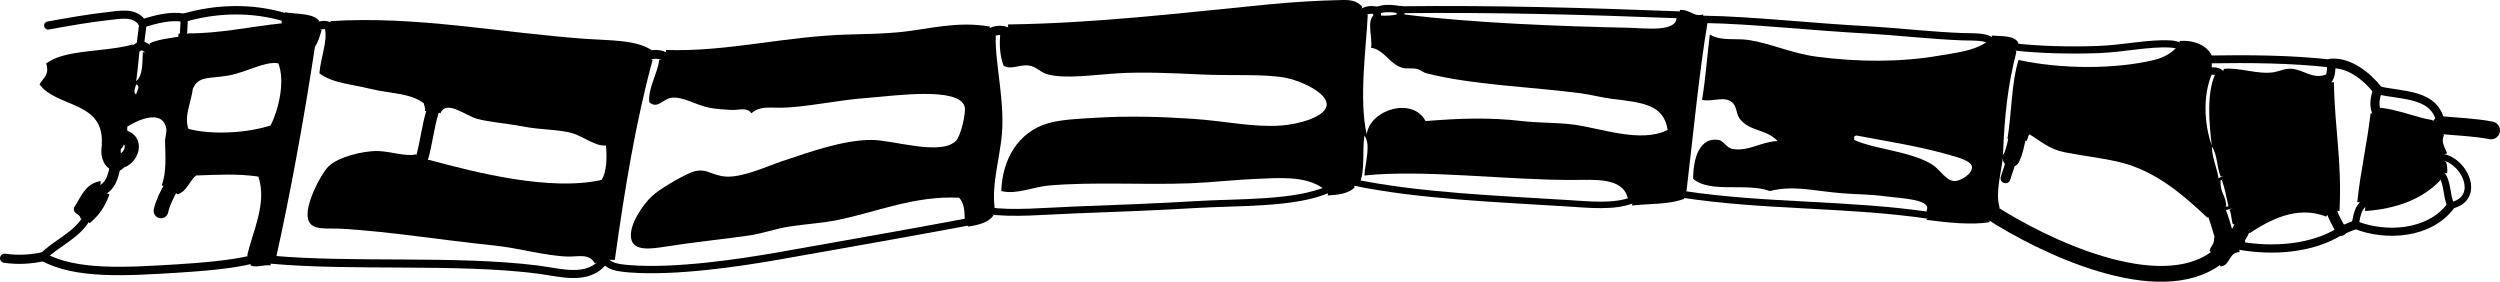
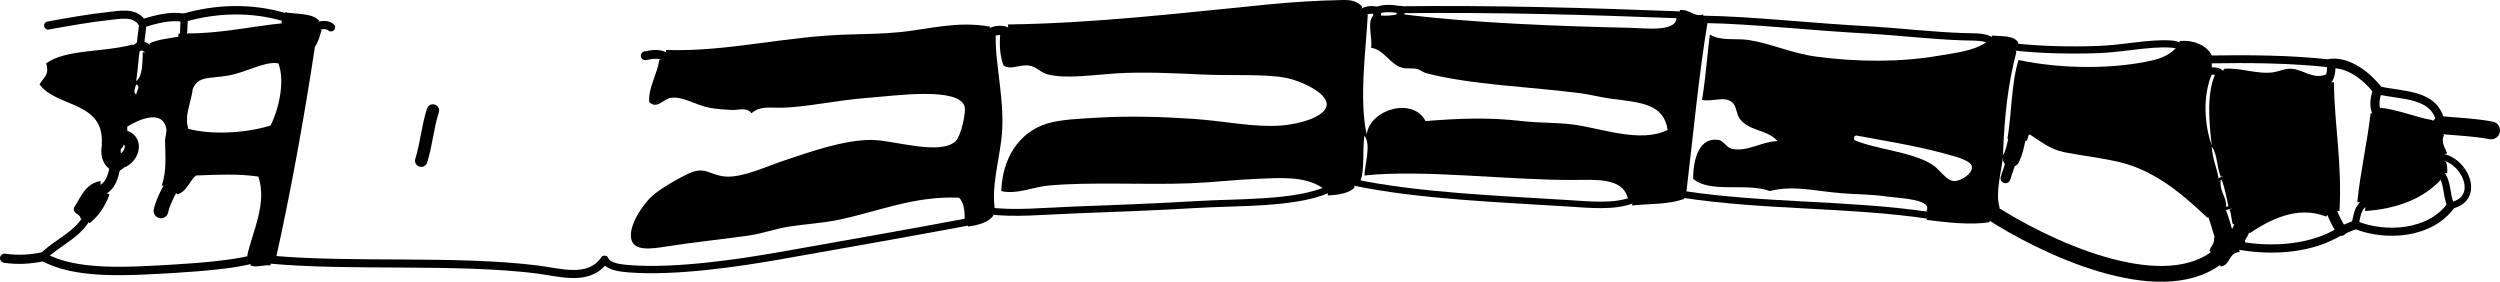
<svg xmlns="http://www.w3.org/2000/svg" version="1.1" id="Layer_1" x="0px" y="0px" width="270.08px" height="30.438px" viewBox="0 0 270.08 30.438" style="enable-background:new 0 0 270.08 30.438;" xml:space="preserve">
  <g>
    <path style="fill-rule:evenodd;clip-rule:evenodd;" d="M108.891,2.642c9.65-0.136,18.625-1.238,28.074-2.16   c2.618-0.255,5.378-0.43,8.038-0.48c0.877-0.016,1.538,0.057,2.16,0.72l-0.281,0.835l0.881,0.005   c-0.16,3.552-0.975,9.063-0.12,12.957c0.386-2.739,5.017-4.064,6.359-1.44c3.643-0.29,6.79-0.423,10.438,0   c1.826,0.212,3.693,0.149,5.398,0.36c3.144,0.389,7.341,2.064,10.318,0.6c-0.398-2.775-2.783-2.965-5.999-3.359   c-1.119-0.137-2.319-0.464-3.359-0.6c-5.6-0.73-11.674-0.889-16.677-2.16c-0.383-0.097-0.696-0.395-1.079-0.48   c-0.503-0.112-1.098,0.02-1.56-0.12c-1.386-0.417-1.967-1.971-3.359-2.159c0.166-1.106-0.469-2.807,0.239-3.479l0.42,0.615   l0.42-0.615c0.627,0.027,1.198-0.002,1.68-0.12l0.42,0.06l0.42-0.06c7.334,0.917,16.66,1.275,24.355,1.439   c1.574,0.034,5.032,0.498,5.038-1.08l0.42-0.317l-0.06-0.522c1.138-0.086,1.499,0.789,2.52,0.48l0.049,0.529l0.431,0.311   c-0.944,5.634-1.574,12.39-2.279,18.236l-0.3,0.369l0.06,0.471c-1.748,0.639-3.562,0.498-5.639,0.721l0.061-0.592l-0.54-0.248   c-0.56-2.188-3.525-1.932-5.759-1.92c-7.223,0.037-16.36-1.165-22.675-0.479c0.055-1.33,0.744-3.302,0-4.319   c-0.246,1.594,0.069,3.749-0.48,5.039l-0.66-0.061l0.061,0.66c-0.629,0.611-1.71,0.77-2.88,0.84l0.061-0.66l-0.66,0.061   c0-0.08,0-0.16,0-0.24c-1.923-1.293-4.612-1.059-7.079-0.96c-2.336,0.094-4.831,0.392-7.198,0.48   c-5.123,0.191-10.488-0.175-15.237,0.239c-1.764,0.154-3.499,1.007-5.159,0.6c0.107-3.445,1.828-6.372,5.039-7.318   c1.456-0.429,3.522-0.5,5.159-0.6c3.564-0.216,7.107-0.115,10.558,0.12c3.462,0.236,6.484,0.938,9.478,0.72   c1.861-0.135,4.896-0.926,4.92-2.279c0.021-1.286-2.857-2.59-4.439-2.879c-2.437-0.446-5.778-0.201-9.118-0.36   c-3.122-0.149-6.348-0.292-9.118-0.12c-2.475,0.154-5.495,0.621-7.438,0.12c-0.851-0.219-1.215-0.85-2.04-0.96   c-1.095-0.146-1.934,0.519-2.759,0c-0.378-1.023-0.458-2.128-0.36-3.359l0.9-0.167L108.891,2.642z" />
    <path style="fill-rule:evenodd;clip-rule:evenodd;" d="M215.248,4.501l-0.06-0.66c1.147,0.092,2.506-0.027,2.879,0.84l-0.504,0.384   l0.265,0.576c-0.905,3.496-1.277,6.793-1.44,11.037l-0.959,0.12l0.959,0.12c-0.174,1.7-0.866,3.909-0.359,5.519l-1.094,0.396   l0.014,1.163c-1.915,0.354-4.784,0.02-6.839-0.239l0.36-0.48l-0.36-0.479c0.739-1.288-2.92-1.381-4.198-1.56   c-1.948-0.272-3.122-0.215-4.919-0.36c-3.13-0.253-5.164-0.891-7.799-0.24c-2.521-0.933-6.439,0.273-8.278-1.319   c-0.004-2.293,0.727-4.537,2.76-4.199c0.509,0.084,0.851,0.835,1.439,0.96c1.66,0.353,3.224-0.802,4.919-0.84   c-1.194-1.311-3.019-1.02-4.079-2.399c-0.398-0.518-0.322-1.386-0.84-1.8c-0.864-0.69-2.028-0.021-3.239-0.24   c0.425-2.63,0.545-4.756,0.84-7.079c1.191,0.752,2.783,0.386,4.199,0.6c2.327,0.351,4.699,1.455,7.318,1.799   c4.5,0.592,9.102,0.619,13.317-0.12c1.758-0.308,3.601-0.471,5.039-1.44L215.248,4.501z M208.709,17.758   c0.855,0.523,1.494,1.747,2.399,1.8c0.666,0.039,2.032-0.784,1.92-1.56c-0.098-0.67-1.741-1.066-2.64-1.32   c-3.387-0.956-7.217-1.529-9.838-2.039c-0.12,0-0.144,0.097-0.24,0.12c0,0.12,0,0.24,0,0.36   C202.567,16.138,206.376,16.331,208.709,17.758z" />
    <path style="fill-rule:evenodd;clip-rule:evenodd;" d="M235.524,5.032l-0.061-0.591c1.377-0.176,2.997,0.442,3.479,1.56l-0.36,0.42   l0.36,0.42c0,0.16,0,0.32,0,0.479l-0.48,0.36l0.48,0.36c-0.969,2.271-0.83,5.357,0,7.678c-0.261-2.24-0.596-5.539,0.359-7.678   l0.705,0.06l0.255-0.66c1.625-0.192,3.679,0.649,5.399,0.36c0.621-0.104,1.261-0.459,2.039-0.36c1.207,0.155,2.257,1.158,3.6,0.6   L251.24,8.94l0.9-0.06c0.071,5.021,0.885,8.559,0.6,13.917l-0.87-0.061l-0.569,0.66c-3.208-1.266-6.241,0.463-8.278,1.8   l-0.612-1.02l-1.188,0.06c-0.173-0.467-0.147-1.132-0.359-1.56l0.659-0.42l-0.779,0.06c-0.204-0.996-0.397-2.002-0.72-2.879   l0.659-0.42l-0.779,0.06c-0.43-0.971-0.348-2.452-0.96-3.239c0.056,1.305,0.525,2.194,0.72,3.359l-0.24,0.42l0.48-0.06   c-0.102,1.221,0.607,1.632,0.6,2.759l-1.065,0.521l-0.975,0.679c-2.526-2.377-5.509-5.043-9.478-5.999   c-1.975-0.476-3.979-0.675-5.999-1.079c-1.533-0.308-2.495-1.157-3.719-1.92c-0.232,0.128-0.167,0.553-0.36,0.72l-0.998-0.3   l-1.041,0.06c0.466-2.773,0.419-6.06,1.199-8.518c4.722,1.021,10.521,0.994,14.638,0c0.842-0.204,1.723-0.624,2.279-1.2   L235.524,5.032z" />
    <path style="fill-rule:evenodd;clip-rule:evenodd;" d="M263.714,13.519l0.303,1.121c-0.352,0.673,0.153,1.416,0.36,1.919   l-0.944,0.37l0.824,0.59c0.124,0.315,0.144,0.736,0.12,1.2l-0.78-0.061l0.061,0.78c-1.876,2.043-4.783,3.142-8.158,3.359l0.06-0.9   l-0.899-0.06c0.346-3.334,1.056-6.303,1.439-9.598l0.74,0.06l0.34-0.66c1.969,0.234,3.959,1.074,5.519,1.32L263.714,13.519z" />
    <path style="fill-rule:evenodd;clip-rule:evenodd;" d="M241.882,26.532l0.06,0.704c-1.188,0.011-0.973,1.427-2.039,1.561   l-0.396-0.985l-0.804-0.694c0.087-0.554,0.565-0.715,0.48-1.44l1.169,0.061l0.75-0.9c0.04,0,0.08,0,0.12,0l0.169,1.14l1.151-0.06   c0,0.12,0,0.24,0,0.36L241.882,26.532z" />
    <path style="fill-rule:evenodd;clip-rule:evenodd;" d="M106.691,22.757l0.64,0.52c-0.557,0.763-1.606,1.033-2.759,1.2l0.03-0.51   l-0.39-0.33c0.019-0.979-0.123-1.797-0.6-2.279c-4.832-0.226-8.845,1.531-13.077,2.399c-1.68,0.344-3.482,0.446-5.279,0.72   c-1.451,0.221-2.811,0.737-4.319,0.96c-2.866,0.422-5.742,0.683-8.998,1.199c-1.618,0.257-3.38,0.493-3.719-0.72   c-0.423-1.516,1.298-3.859,2.16-4.679c0.876-0.834,3.038-2.051,4.079-2.52c1.766-0.796,2.223,0.241,3.959,0.359   c1.81,0.124,4.551-1.152,6.119-1.68c3.07-1.032,6.625-2.279,9.598-2.279c2.375,0,7.427,1.733,9.118,0.12   c0.553-0.528,1.134-3.095,0.959-3.719c-0.611-2.188-7.708-1.149-10.317-0.959c-3.606,0.262-6.821,1.05-9.598,1.08   c-1.194,0.013-2.189-0.208-3.119,0.6c-0.483-0.707-1.426-0.317-2.16-0.36c-0.688-0.04-1.627-0.088-2.399-0.24   c-1.431-0.282-2.851-1.236-4.079-1.08c-0.923,0.117-1.495,1.284-2.4,0.479c-0.135-1.543,0.858-2.975,1.08-4.559l0.78-0.26   l-0.06-0.82c6.733,0.226,12.86-1.522,20.036-1.68c1.772-0.039,3.435-0.078,5.159-0.24c3.07-0.289,6.224-1.254,9.838-0.6l-0.5,0.98   l1.1-0.02c-0.112,3.08,1.101,7.396,0.6,11.277c-0.348,2.694-1.015,4.995-0.72,7.318L106.691,22.757z" />
    <path style="fill-rule:evenodd;clip-rule:evenodd;" d="M29.237,28.048l-0.009,0.628c-0.662-0.11-1.578,0.281-2.159,0l0.06-0.62   l-0.42-0.46c0.553-2.509,2.184-5.648,1.2-8.519c-2.199-0.329-4.414-0.202-6.718-0.119c-0.763,0.596-0.979,1.74-2.04,2.039   l-0.666-0.785l-1.014-0.175c0.547-1.515,0.385-3.229,0.36-4.799c-0.006-0.406,0.226-1.014,0.12-1.439   c-0.518-2.092-3.217-0.738-4.199-0.12c-0.016,0.296-0.018,0.578,0.12,0.72L13.34,14.81l0.051,0.669   c-0.04,0.279-0.123,0.517-0.36,0.6l-0.949-0.54l-1.09,0.061c0.313-4.713-4.858-3.94-6.719-6.479   c0.417-0.766,1.093-0.973,0.72-2.279c2.095-1.546,6.291-1.176,9.358-2.04l-0.06,0.78l0.78-0.06   c-0.131,1.068-0.199,2.201-0.36,3.239c0.721-0.559,0.659-1.9,0.72-3.119l1.08,0.06l-0.36-1.02c0.866-0.414,2.036-0.524,3.12-0.72   c-0.011-0.17-0.02-0.34,0.12-0.36l0.48,0.36l0.48-0.36c3.324,0.035,7.035-0.779,10.078-1.08c0-0.08,0-0.16,0-0.24l0.375-0.407   l-0.016-0.553c1.323,0.237,3.048,0.071,3.719,0.96l-0.64,0.67l0.88,0.29c-0.195,0.645-0.365,1.315-0.72,1.8   c-1.174,7.746-2.648,15.826-4.199,22.795L29.237,28.048z M24.668,8.16c-2.09,0.367-3.228,0.011-3.839,1.44   c-0.175,1.45-0.959,2.93-0.48,4.319c2.546,0.672,6.242,0.47,8.878-0.36c0.872-1.683,1.605-4.812,0.84-6.718   C28.614,6.583,26.635,7.815,24.668,8.16z M14.711,10.2c0.037-0.334,0.531-0.898,0-1.08C14.604,9.475,14.35,10.033,14.711,10.2z" />
    <path style="fill-rule:evenodd;clip-rule:evenodd;" d="M9.312,23.637h-0.6c-0.043-0.597-0.84-0.439-0.72-1.2   c0.758-1.161,1.226-2.612,2.879-2.879l-0.04,1.066l1,0.373c-0.463,1.297-1.179,2.34-2.16,3.119L9.312,23.637z" />
-     <path style="fill-rule:evenodd;clip-rule:evenodd;" d="M35.752,2.949l-0.046-0.667C44.908,1.681,54.15,3.553,63.3,4.201   c2.618,0.186,5.322,0.08,7.079,1.2l-0.674,0.622l0.794,0.458c-1.844,6.811-2.998,13.867-4.079,21.595l-1.114-0.023l-1.046,0.384   c-0.622-1.089-1.821-0.695-2.879-0.72c-2.466-0.058-5.162-0.901-8.039-1.2c-5.754-0.596-11.174-1.487-16.316-1.8   c-1.756-0.105-3.315,0.247-3.719-0.959c-0.488-1.457,1.338-4.93,2.16-5.759c0.987-0.997,3.683-1.727,5.399-1.68   c1.342,0.036,2.988,0.626,4.079,0.359l0.561,0.682l0.878-0.081c5.095,1.384,13.08,3.398,18.596,2.159   c0.581-0.818,0.605-2.562,0.48-3.72c-1.134,0.112-2.39-0.946-3.599-1.319c-1.364-0.421-3.42-0.359-5.279-0.72   c-1.835-0.356-3.74-0.48-5.039-0.84c-1.281-0.355-3.342-2.111-3.959-0.6l-0.814-0.3L45.904,12c0.069-0.39-0.082-0.558-0.12-0.84   c-1.464-1.135-3.713-1.046-5.759-1.56c-1.967-0.493-4.142-0.613-5.519-1.68c0.13-1.692,0.891-3.401,0.6-4.799L35.752,2.949z" />
    <g>
      <path style="fill-rule:evenodd;clip-rule:evenodd;fill:none;stroke:#000000;stroke-width:0.835;stroke-linecap:round;" d="    M146.881,1.557c0.5-0.452,1.211-0.594,1.851-0.404" />
      <path style="fill-rule:evenodd;clip-rule:evenodd;fill:none;stroke:#000000;stroke-width:0.789;stroke-linecap:round;" d="    M148.732,1.153c0.804-0.356,1.729-0.23,2.569-0.102" />
      <path style="fill-rule:evenodd;clip-rule:evenodd;fill:none;stroke:#000000;stroke-width:0.748;stroke-linecap:round;" d="    M151.301,1.052c10.08-0.119,20.176,0.164,30.233,0.553" />
      <path style="fill-rule:evenodd;clip-rule:evenodd;fill:none;stroke:#000000;stroke-width:0.792;stroke-linecap:round;" d="    M184.043,2.091c5.312,0.082,11.183,0.791,18.216,1.168c2.047,0.11,6.724,0.607,9.722,0.704c1.485,0.047,2.543-0.04,3.267,0.538" />
      <path style="fill-rule:evenodd;clip-rule:evenodd;fill:none;stroke:#000000;stroke-width:0.774;stroke-linecap:round;" d="    M217.563,5.065c2.703,0.308,5.937,0.399,9.082,0.289c2.74-0.096,5.47-0.733,7.799-0.603c0.421,0.023,0.704,0.079,1.08,0.282" />
      <path style="fill-rule:evenodd;clip-rule:evenodd;fill:none;stroke:#000000;stroke-width:0.847;stroke-linecap:round;" d="    M238.583,6.421c4.396-0.072,8.902-0.044,13.247,0.444" />
      <path style="fill-rule:evenodd;clip-rule:evenodd;fill:none;stroke:#000000;stroke-width:1.048;stroke-linecap:round;" d="    M251.83,6.865c1.958-0.16,3.906,1.42,5.045,2.874" />
      <path style="fill-rule:evenodd;clip-rule:evenodd;fill:none;stroke:#000000;stroke-width:0.884;stroke-linecap:round;" d="    M256.875,9.739c2.656,0.656,6.391,0.258,6.84,3.779" />
      <path style="fill-rule:evenodd;clip-rule:evenodd;fill:none;stroke:#000000;stroke-width:1.926;stroke-linecap:round;" d="    M263.714,13.519c1.798,0.169,3.617,0.225,5.402,0.567" />
      <path style="fill-rule:evenodd;clip-rule:evenodd;fill:none;stroke:#000000;stroke-width:0.888;stroke-linecap:round;" d="    M252.929,24.906c-3.108,2.004-7.436,2.273-11.047,1.626" />
      <path style="fill-rule:evenodd;clip-rule:evenodd;fill:none;stroke:#000000;stroke-width:1.706;stroke-linecap:round;" d="    M239.506,27.811c-6.271,4.788-18.826-1.225-24.572-4.978" />
      <path style="fill-rule:evenodd;clip-rule:evenodd;fill:none;stroke:#000000;stroke-width:0.746;stroke-linecap:round;" d="    M208.469,23.277c-8.76-1.296-17.841-0.938-26.574-2.271" />
      <path style="fill-rule:evenodd;clip-rule:evenodd;fill:none;stroke:#000000;stroke-width:0.744;stroke-linecap:round;" d="    M143.503,20.458c-3.593,1.602-9.797,1.365-14.246,1.638c-4.084,0.25-9.223,0.442-13.088,0.585    c-3.266,0.12-6.775,0.476-9.478,0.077" />
      <path style="fill-rule:evenodd;clip-rule:evenodd;fill:none;stroke:#000000;stroke-width:0.988;stroke-linecap:round;" d="    M4.638,27.732c-1.362,0.299-2.777,0.37-4.144,0.164" />
      <path style="fill-rule:evenodd;clip-rule:evenodd;fill:none;stroke:#000000;stroke-width:0.846;stroke-linecap:round;" d="    M4.638,27.732c1.432-1.466,3.572-2.253,4.674-4.095" />
      <path style="fill-rule:evenodd;clip-rule:evenodd;fill:none;stroke:#000000;stroke-width:1.152;stroke-linecap:round;" d="    M10.832,20.625c1.294-0.51,1.485-1.969,1.703-3.166" />
      <path style="fill-rule:evenodd;clip-rule:evenodd;fill:none;stroke:#000000;stroke-width:2.094;stroke-linecap:round;" d="    M12.535,17.458c-0.686-0.4-0.569-1.256-0.453-1.92" />
      <path style="fill-rule:evenodd;clip-rule:evenodd;fill:none;stroke:#000000;stroke-width:0.875;stroke-linecap:round;" d="    M5.201,2.757c2.024-0.362,4.46-0.809,6.599-1.031c1.155-0.121,2.698-0.47,3.521,0.686c0.035,0.035,0.07,0.07,0.105,0.105" />
      <path style="fill-rule:evenodd;clip-rule:evenodd;fill:none;stroke:#000000;stroke-width:0.903;stroke-linecap:round;" d="    M15.425,2.516c1.416-0.428,2.972-0.866,4.444-0.594" />
      <path style="fill-rule:evenodd;clip-rule:evenodd;fill:none;stroke:#000000;stroke-width:0.908;stroke-linecap:round;" d="    M19.87,1.922c3.498-1.029,7.419-1.121,10.933-0.047" />
      <path style="fill-rule:evenodd;clip-rule:evenodd;fill:none;stroke:#000000;stroke-width:0.955;stroke-linecap:round;" d="    M69.705,6.022c0.753-0.158,1.631-0.299,2.294,0.198" />
      <path style="fill-rule:evenodd;clip-rule:evenodd;fill:none;stroke:#000000;stroke-width:0.844;stroke-linecap:round;" d="    M148.732,1.153c0.062,0.378,0.041,0.762,0.05,1.143" />
      <path style="fill-rule:evenodd;clip-rule:evenodd;fill:none;stroke:#000000;stroke-width:0.843;stroke-linecap:round;" d="    M151.301,1.052c0,0.261,0,0.417,0,0.57" />
      <path style="fill-rule:evenodd;clip-rule:evenodd;fill:none;stroke:#000000;stroke-width:0.783;stroke-linecap:round;" d="    M19.87,1.922c0.077,0.683-0.103,1.363,0,2.04" />
      <path style="fill-rule:evenodd;clip-rule:evenodd;fill:none;stroke:#000000;stroke-width:0.803;stroke-linecap:round;" d="    M15.425,2.516c-0.033,0.804-0.236,1.591-0.235,2.396" />
      <path style="fill-rule:evenodd;clip-rule:evenodd;fill:none;stroke:#000000;stroke-width:0.965;stroke-linecap:round;" d="    M15.19,4.913c0.529,0.089,0.922,0.462,1.32,0.788" />
      <path style="fill-rule:evenodd;clip-rule:evenodd;fill:none;stroke:#000000;stroke-width:0.872;stroke-linecap:round;" d="    M29.237,28.048c8.772,0.807,20.041-0.035,28.839,1.07c2.4,0.302,5.461,1.304,7.158-0.95c0.024-0.039,0.048-0.077,0.072-0.116" />
      <path style="fill-rule:evenodd;clip-rule:evenodd;fill:none;stroke:#000000;stroke-width:1.343;stroke-linecap:round;" d="    M45.505,17.36c0.564-1.782,0.686-3.644,1.264-5.42" />
      <path style="fill-rule:evenodd;clip-rule:evenodd;fill:none;stroke:#000000;stroke-width:0.893;stroke-linecap:round;" d="    M35.752,2.949c-0.557-0.463-1.28-0.16-1.885,0.003" />
      <path style="fill-rule:evenodd;clip-rule:evenodd;fill:none;stroke:#000000;stroke-width:1.002;stroke-linecap:round;" d="    M108.951,3.555c-0.757-0.519-1.804-0.238-2.479,0.307" />
      <path style="fill-rule:evenodd;clip-rule:evenodd;fill:none;stroke:#000000;stroke-width:0.329;stroke-linecap:round;" d="    M215.428,16.798c0.64-0.052,1.268,0.053,1.859,0.3" />
      <path style="fill-rule:evenodd;clip-rule:evenodd;fill:none;stroke:#000000;stroke-width:1.855;stroke-linecap:round;" d="    M217.288,17.098c0.317-0.682,0.477-1.425,0.621-2.159" />
      <path style="fill-rule:evenodd;clip-rule:evenodd;fill:none;stroke:#000000;stroke-width:0.96;stroke-linecap:round;" d="    M15.19,4.913c-0.324,0.189-0.633,0.403-0.899,0.668" />
      <path style="fill-rule:evenodd;clip-rule:evenodd;fill:none;stroke:#000000;stroke-width:0.792;stroke-linecap:round;" d="    M65.306,28.052c0.452,0.705,1.334,0.877,2.697,0.984c4.975,0.393,11.911-0.645,16.198-1.402c7.656-1.352,14.62-2.585,20.4-3.667" />
      <path style="fill-rule:evenodd;clip-rule:evenodd;fill:none;stroke:#000000;stroke-width:0.801;stroke-linecap:round;" d="    M238.462,7.681c0.527,0.025,1.236-0.146,1.545,0.419" />
      <path style="fill-rule:evenodd;clip-rule:evenodd;fill:none;stroke:#000000;stroke-width:0.944;stroke-linecap:round;" d="    M252.929,24.906c0.501-0.207,0.992-0.433,1.5-0.62" />
      <path style="fill-rule:evenodd;clip-rule:evenodd;fill:none;stroke:#000000;stroke-width:0.77;stroke-linecap:round;" d="    M254.429,24.286c0.19-0.859,0.24-1.93,1.13-2.389" />
      <path style="fill-rule:evenodd;clip-rule:evenodd;fill:none;stroke:#000000;stroke-width:0.905;stroke-linecap:round;" d="    M251.83,6.865c0.052,0.731,0.013,1.556-0.59,2.075" />
      <path style="fill-rule:evenodd;clip-rule:evenodd;fill:none;stroke:#000000;stroke-width:0.988;stroke-linecap:round;" d="    M256.875,9.739c-0.319,0.792-0.477,1.782-0.035,2.56" />
      <path style="fill-rule:evenodd;clip-rule:evenodd;fill:none;stroke:#000000;stroke-width:0.908;stroke-linecap:round;" d="    M4.638,27.732c3.502,1.977,9.044,1.605,14.335,1.289c2.785-0.167,6.131-0.458,8.155-0.965" />
      <path style="fill-rule:evenodd;clip-rule:evenodd;fill:none;stroke:#000000;stroke-width:1.584;stroke-linecap:round;" d="    M17.389,22.787c0.197-0.894,0.643-1.763,1.095-2.574" />
      <path style="fill-rule:evenodd;clip-rule:evenodd;fill:none;stroke:#000000;stroke-width:1.068;stroke-linecap:round;" d="    M217.288,17.098c-0.095,0.758-0.429,1.438-0.63,2.16" />
      <path style="fill-rule:evenodd;clip-rule:evenodd;fill:none;stroke:#000000;stroke-width:0.698;stroke-linecap:round;" d="    M146.262,19.618c0.04,0.038,0.08,0.076,0.12,0.113c7.001,1.438,15.588,1.766,23.008,2.229c2.248,0.14,5.041,0.446,6.986-0.354" />
      <path style="fill-rule:evenodd;clip-rule:evenodd;fill:none;stroke:#000000;stroke-width:1.529;stroke-linecap:round;" d="    M12.535,17.458c1.461,0.164,2.56-2.237,0.806-2.649" />
      <path style="fill-rule:evenodd;clip-rule:evenodd;fill:none;stroke:#000000;stroke-width:0.329;stroke-linecap:round;" d="    M239.422,19.618c0.354-0.317,0.83-0.421,1.26-0.6" />
      <path style="fill-rule:evenodd;clip-rule:evenodd;fill:none;stroke:#000000;stroke-width:0.703;stroke-linecap:round;" d="    M264.779,22.208c3.522-0.771,1.352-5.255-1.346-5.28" />
      <path style="fill-rule:evenodd;clip-rule:evenodd;fill:none;stroke:#000000;stroke-width:0.336;stroke-linecap:round;" d="    M239.437,22.838c0.688-0.235,1.379-0.414,2.085-0.581" />
      <path style="fill-rule:evenodd;clip-rule:evenodd;fill:none;stroke:#000000;stroke-width:0.872;stroke-linecap:round;" d="    M254.429,24.286c3.328,1.342,8.101,1.016,10.35-2.077" />
      <path style="fill-rule:evenodd;clip-rule:evenodd;fill:none;stroke:#000000;stroke-width:0.769;stroke-linecap:round;" d="    M264.779,22.208c-0.557-1.127-0.268-2.586-1.182-3.551" />
      <path style="fill-rule:evenodd;clip-rule:evenodd;fill:none;stroke:#000000;stroke-width:1.827;stroke-linecap:round;" d="    M241.391,25.976c0.479-0.514,0.731-1.171,1.019-1.799" />
      <path style="fill-rule:evenodd;clip-rule:evenodd;fill:none;stroke:#000000;stroke-width:2.057;stroke-linecap:round;" d="    M239.437,22.838c0.355,0.952,0.64,1.922,0.915,2.898" />
      <path style="fill-rule:evenodd;clip-rule:evenodd;fill:none;stroke:#000000;stroke-width:1.145;stroke-linecap:round;" d="    M252.929,24.906c-0.397-0.692-0.817-1.4-1.06-2.169" />
    </g>
  </g>
</svg>